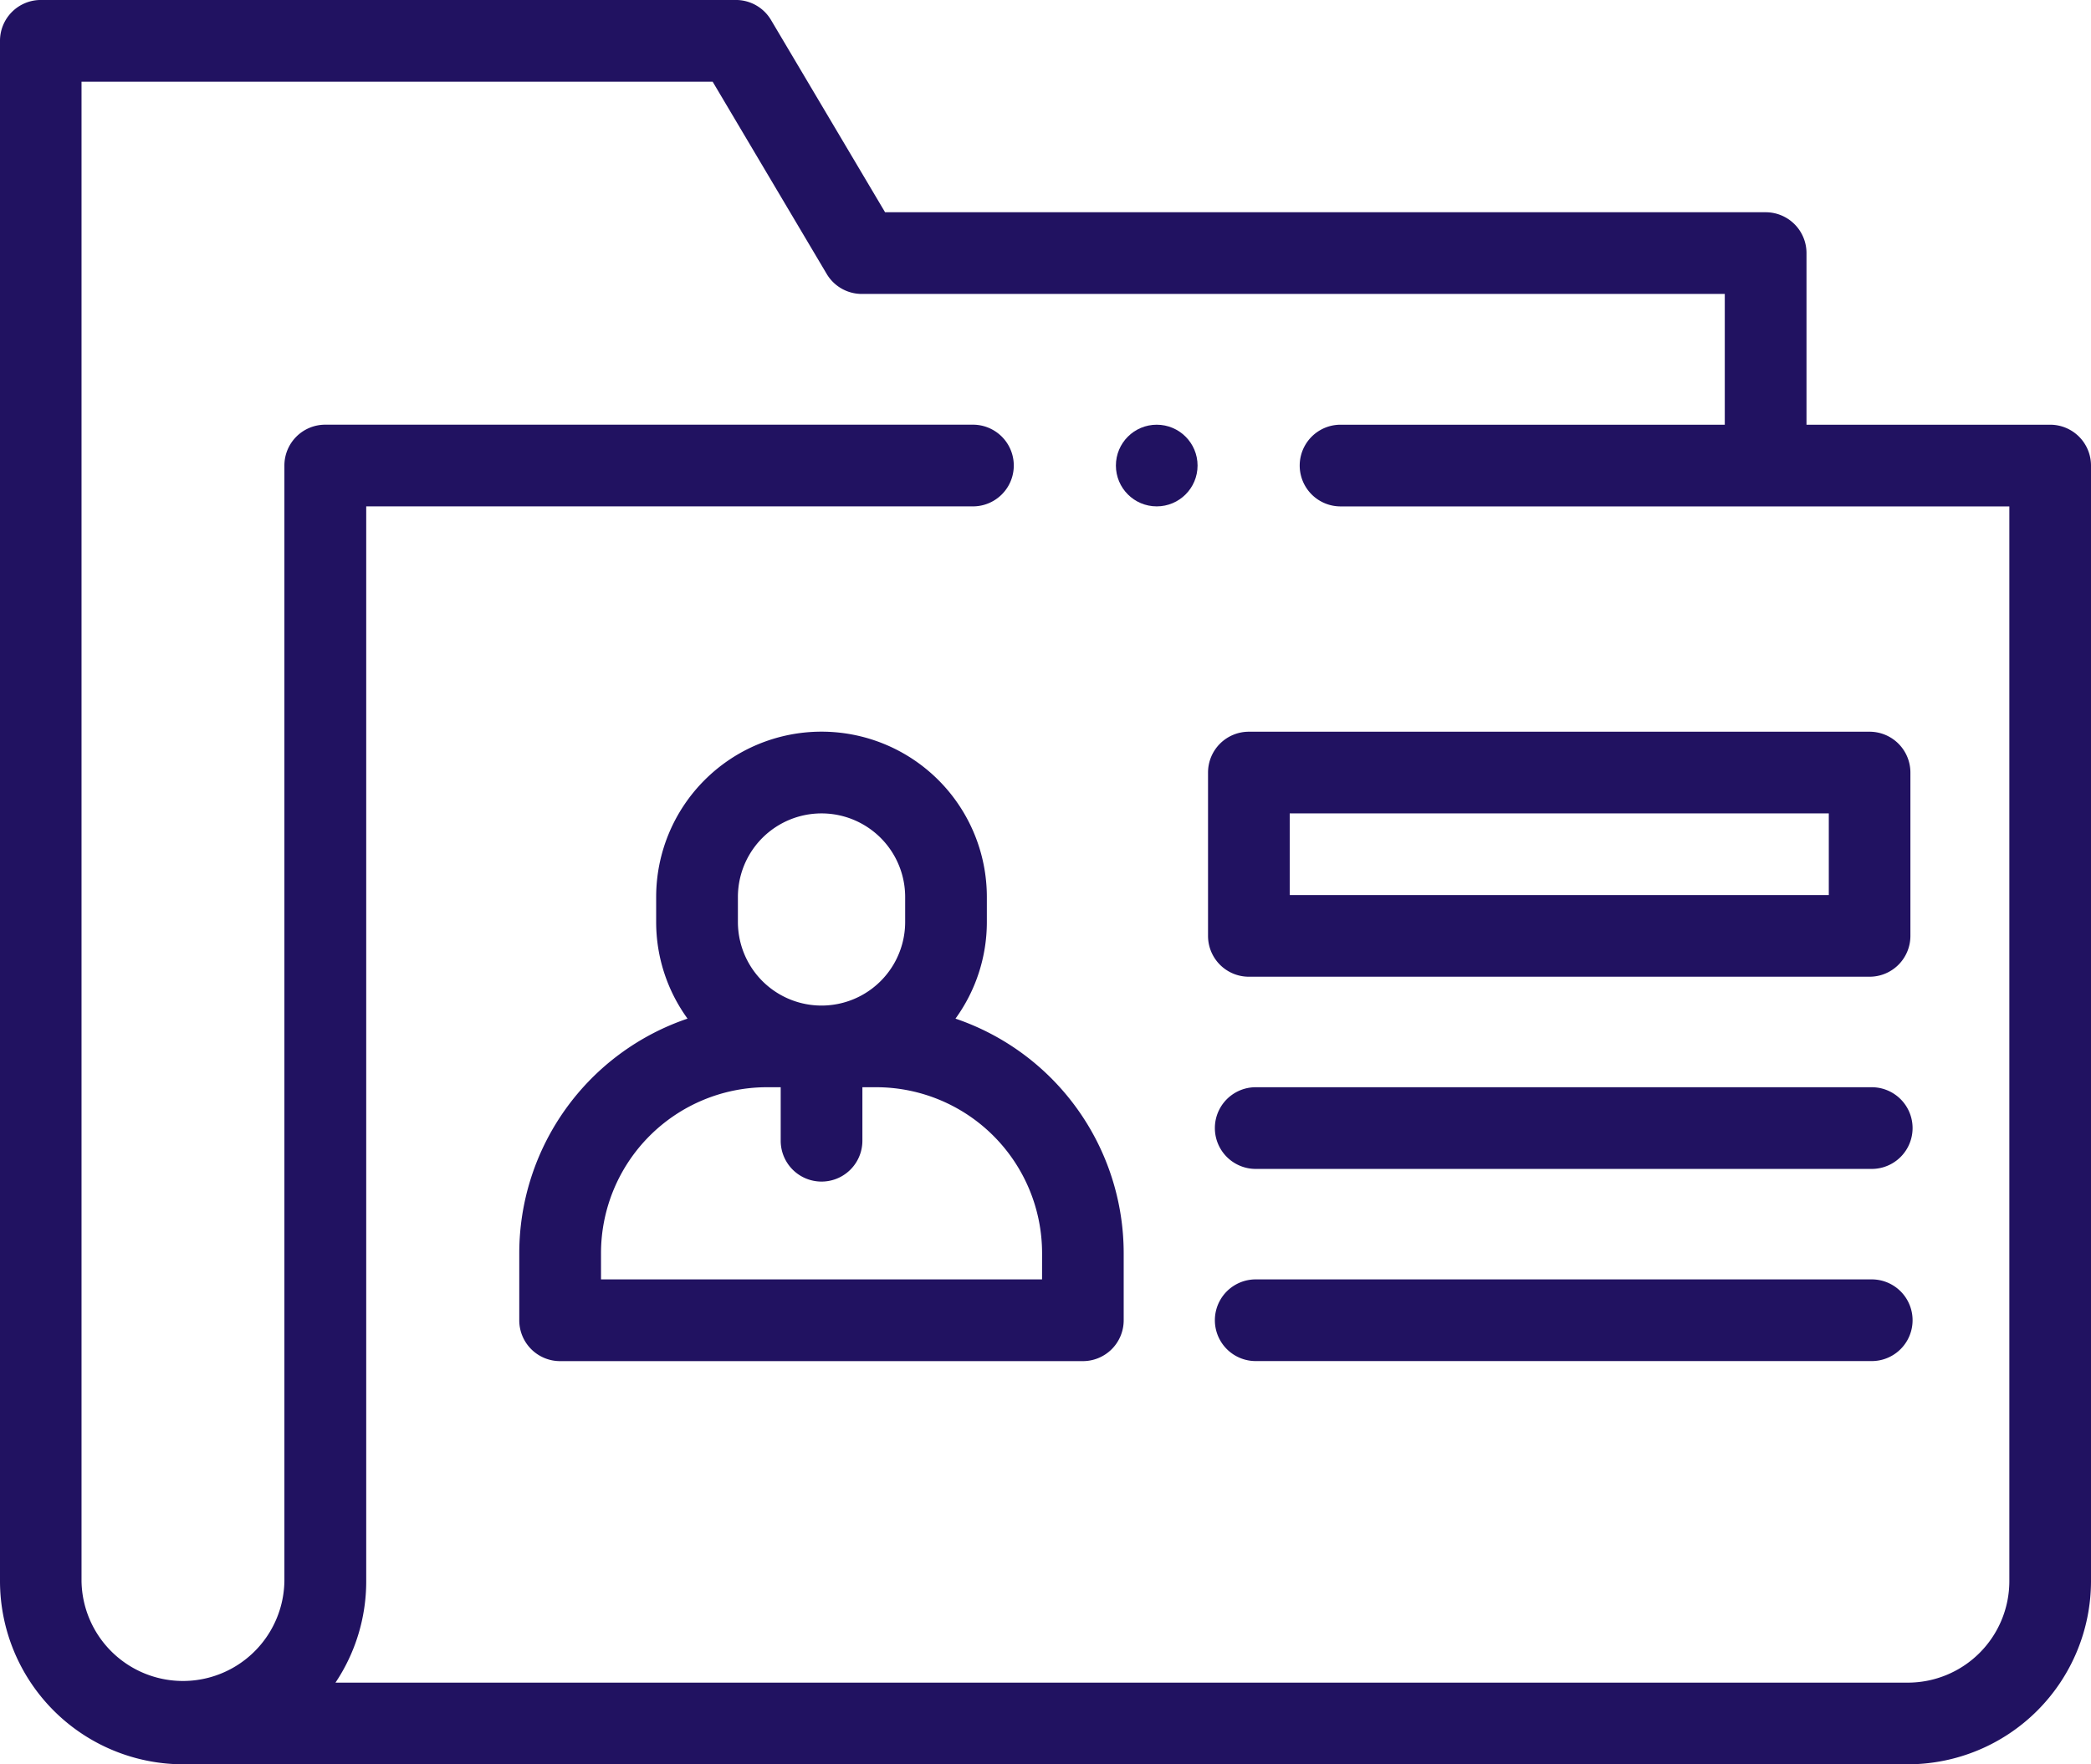
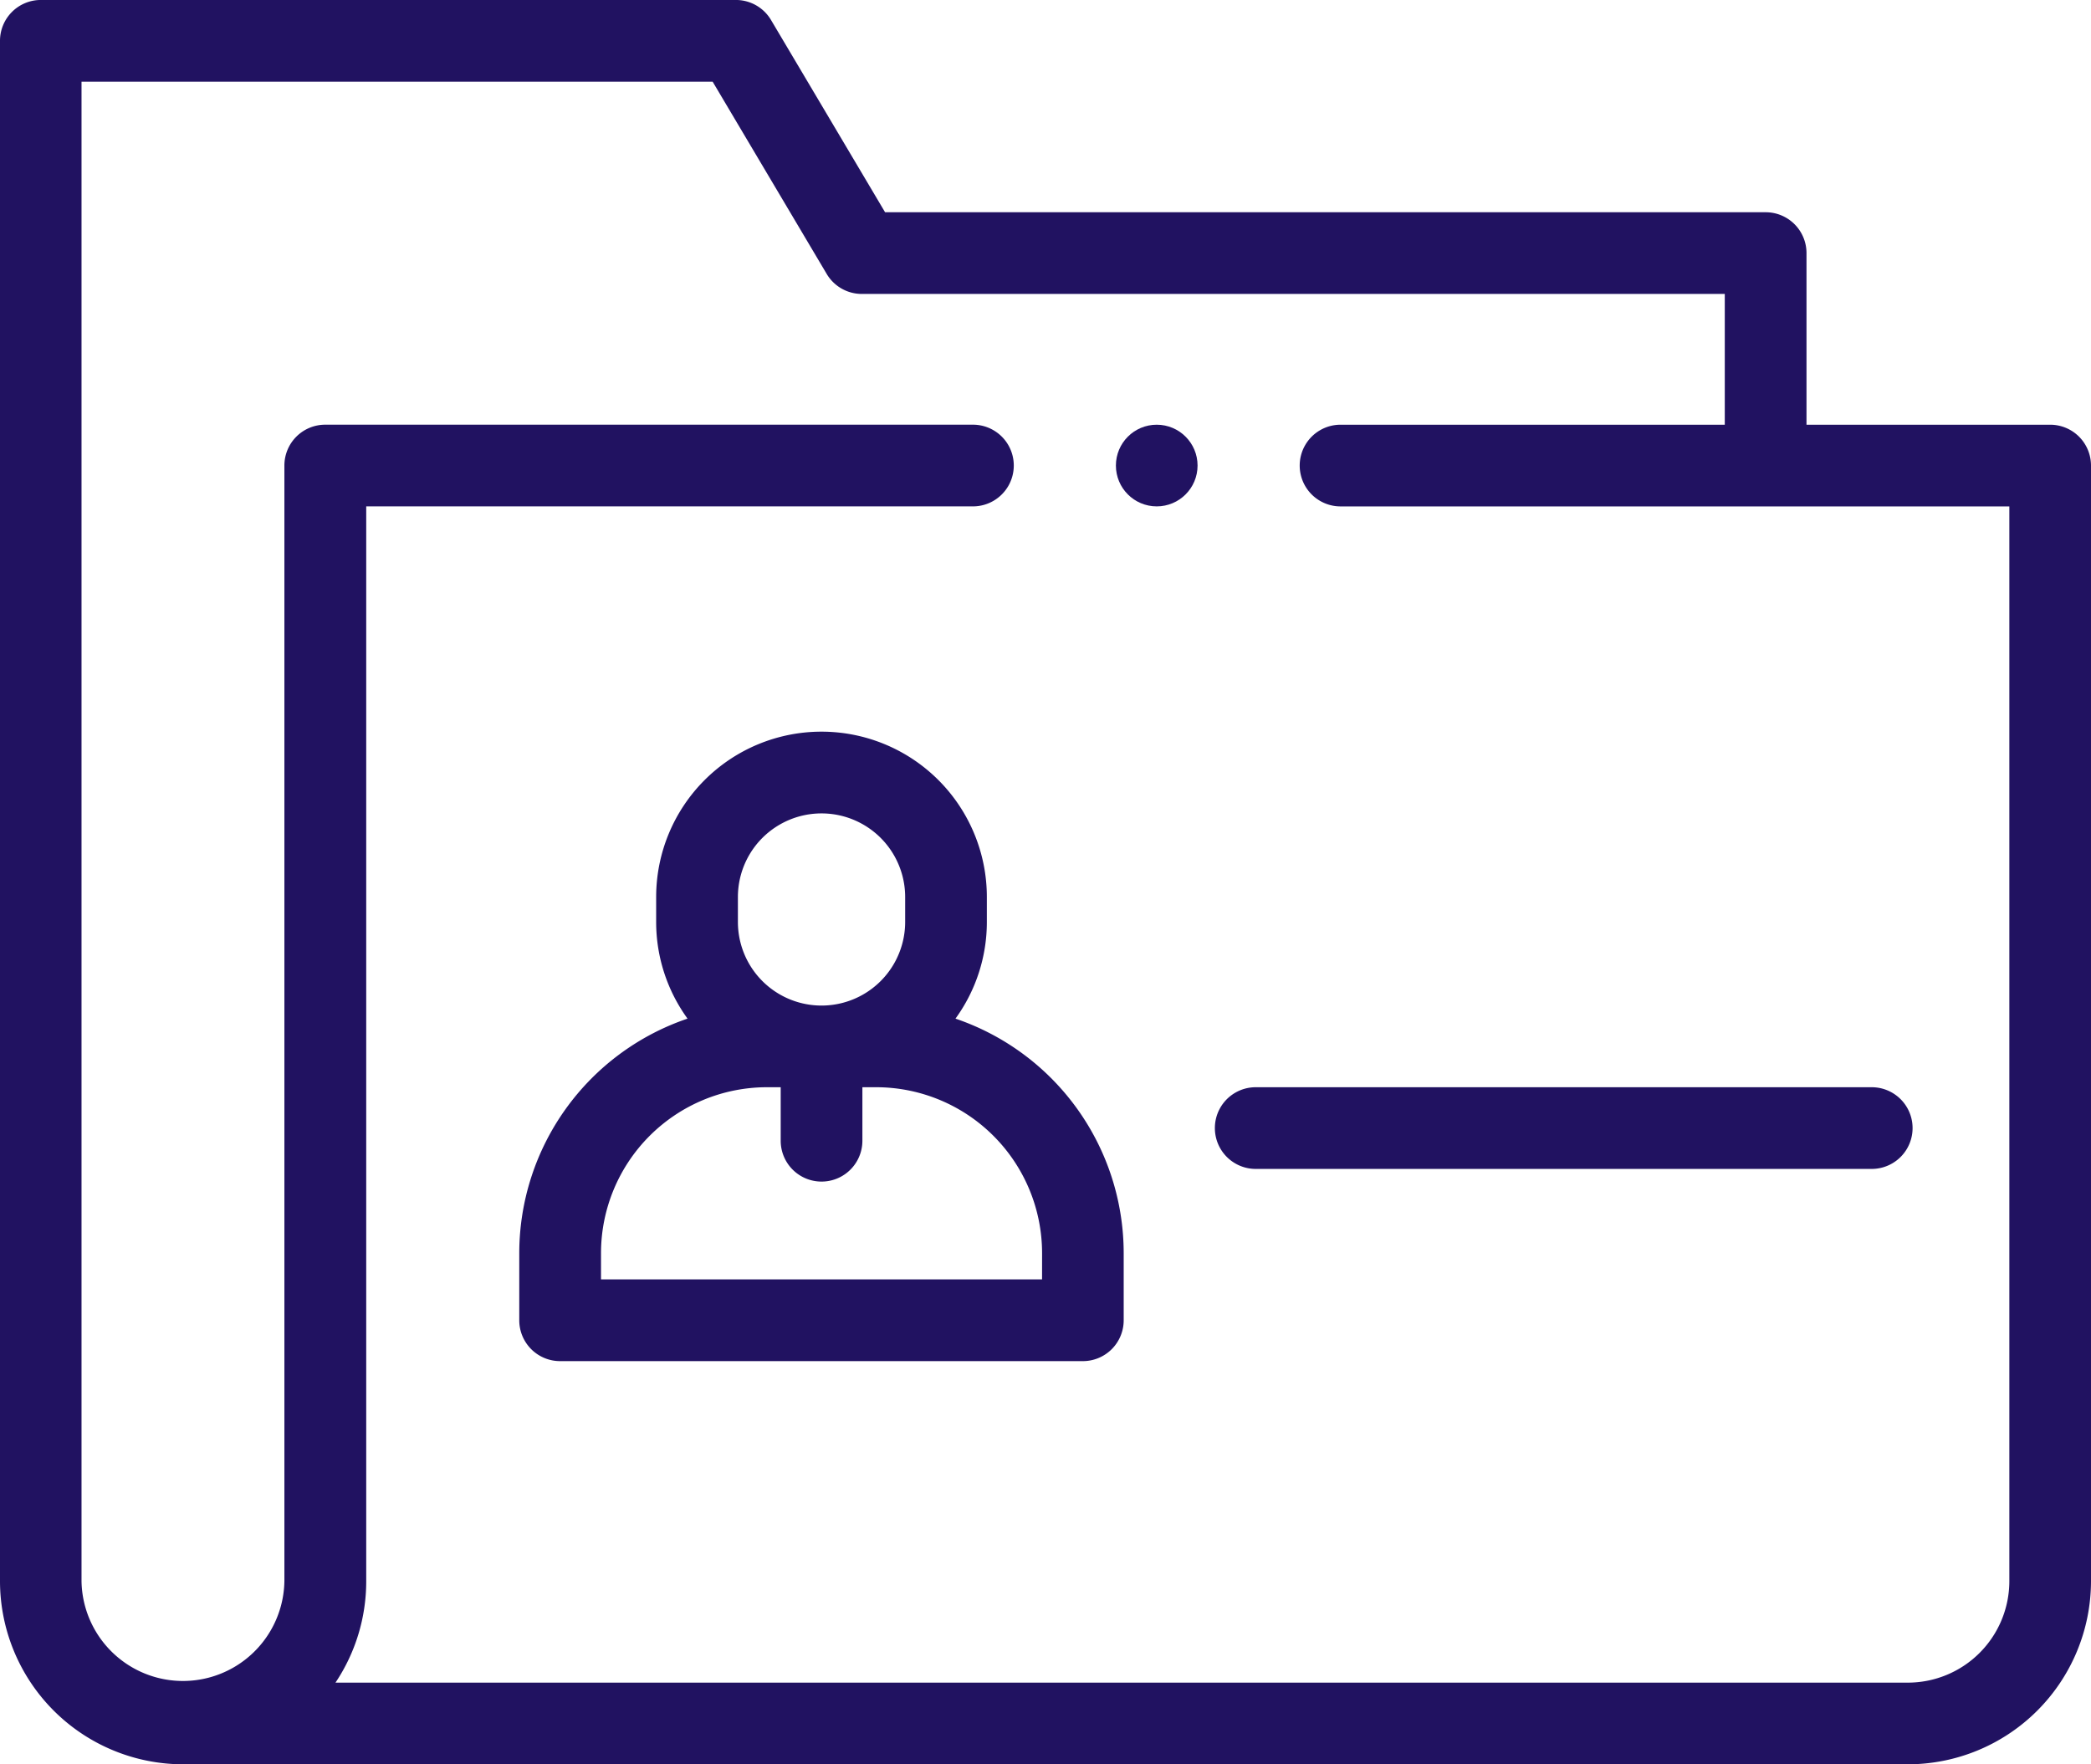
<svg xmlns="http://www.w3.org/2000/svg" width="76.51" height="64.556" viewBox="0 0 76.51 64.556">
  <g id="profile_5455967" transform="translate(0 -40.001)">
    <g id="Grupo_543" data-name="Grupo 543" transform="translate(0 40.001)">
      <path id="Trazado_372" data-name="Trazado 372" d="M75.016,55.541H66.1v-6.28A1.494,1.494,0,0,0,64.6,47.767H32.385l-4.173-7.034A1.494,1.494,0,0,0,26.927,40H1.494A1.494,1.494,0,0,0,0,41.5V97.856a6.708,6.708,0,0,0,6.7,6.7H69.81a6.708,6.708,0,0,0,6.7-6.7V57.035A1.494,1.494,0,0,0,75.016,55.541ZM73.522,97.856a3.716,3.716,0,0,1-3.712,3.712H12.275A6.66,6.66,0,0,0,13.4,97.856V58.529H35.6a1.494,1.494,0,1,0,0-2.989h-23.7a1.494,1.494,0,0,0-1.494,1.494V97.856a3.712,3.712,0,0,1-7.423,0V42.99H26.076l4.173,7.034a1.494,1.494,0,0,0,1.285.732H63.11v4.785H49.051a1.494,1.494,0,1,0,0,2.989H73.522Z" transform="translate(0 -40.001)" fill="#211261" />
      <path id="Trazado_373" data-name="Trazado 373" d="M143.12,229.662a6.014,6.014,0,0,0,1.148-3.539v-.911a6.049,6.049,0,1,0-12.1,0v.911a6.014,6.014,0,0,0,1.148,3.539,9.07,9.07,0,0,0-6.157,8.578V240.7a1.494,1.494,0,0,0,1.494,1.494h19.128a1.494,1.494,0,0,0,1.494-1.494V238.24A9.07,9.07,0,0,0,143.12,229.662Zm-7.961-4.449a3.06,3.06,0,1,1,6.12,0v.911a3.06,3.06,0,0,1-6.12,0Zm11.129,13.99H130.15v-.963a6.075,6.075,0,0,1,6.068-6.068h.507v1.958a1.494,1.494,0,1,0,2.989,0v-1.958h.507a6.075,6.075,0,0,1,6.068,6.068Z" transform="translate(-108.159 -192.391)" fill="#211261" />
-       <path id="Trazado_374" data-name="Trazado 374" d="M295.794,220.659v5.977a1.494,1.494,0,0,0,1.494,1.494H320a1.494,1.494,0,0,0,1.494-1.494v-5.977A1.494,1.494,0,0,0,320,219.165H297.288A1.494,1.494,0,0,0,295.794,220.659Zm2.989,1.494h19.725v2.989H298.783Z" transform="translate(-251.592 -192.392)" fill="#211261" />
      <path id="Trazado_375" data-name="Trazado 375" d="M321.512,306.212h-22.54a1.494,1.494,0,1,0,0,2.989h22.54a1.494,1.494,0,1,0,0-2.989Z" transform="translate(-253.025 -266.431)" fill="#211261" />
-       <path id="Trazado_376" data-name="Trazado 376" d="M321.512,353.26h-22.54a1.494,1.494,0,1,0,0,2.989h22.54a1.494,1.494,0,1,0,0-2.989Z" transform="translate(-253.025 -306.448)" fill="#211261" />
      <ellipse id="Elipse_77" data-name="Elipse 77" cx="1.494" cy="1.494" rx="1.494" ry="1.494" transform="translate(40.831 15.54)" fill="#211261" />
    </g>
  </g>
</svg>